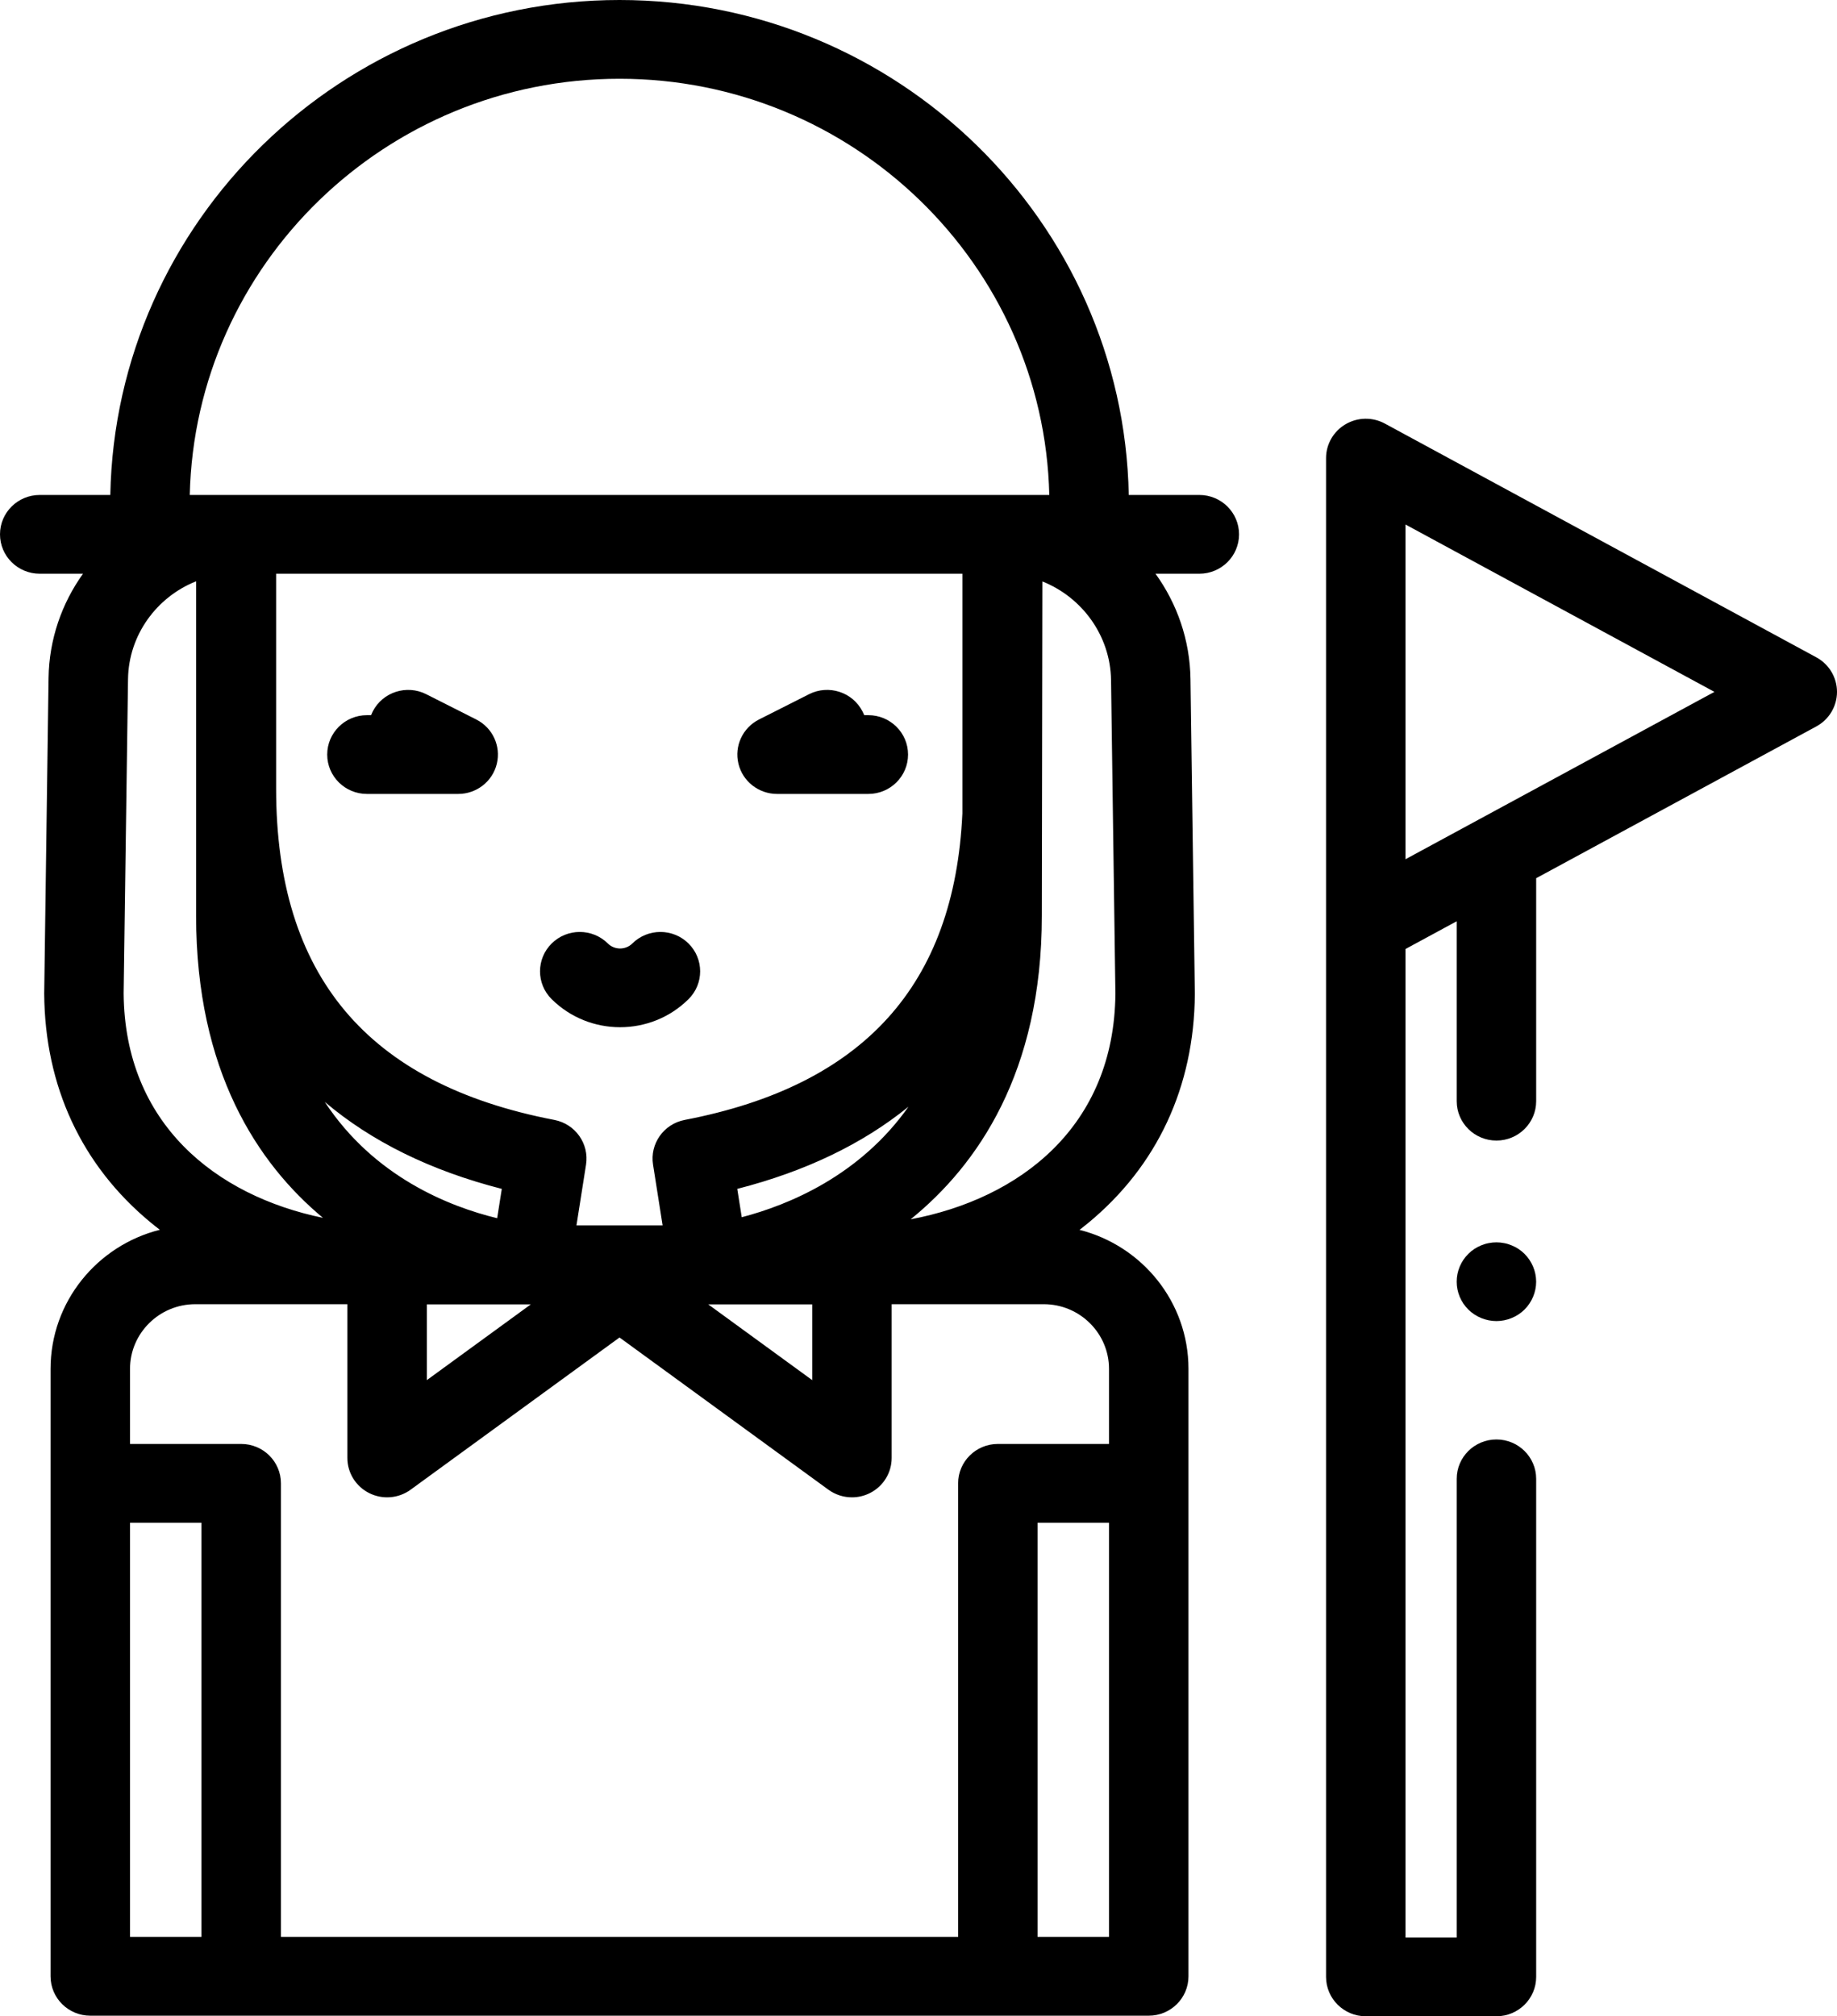
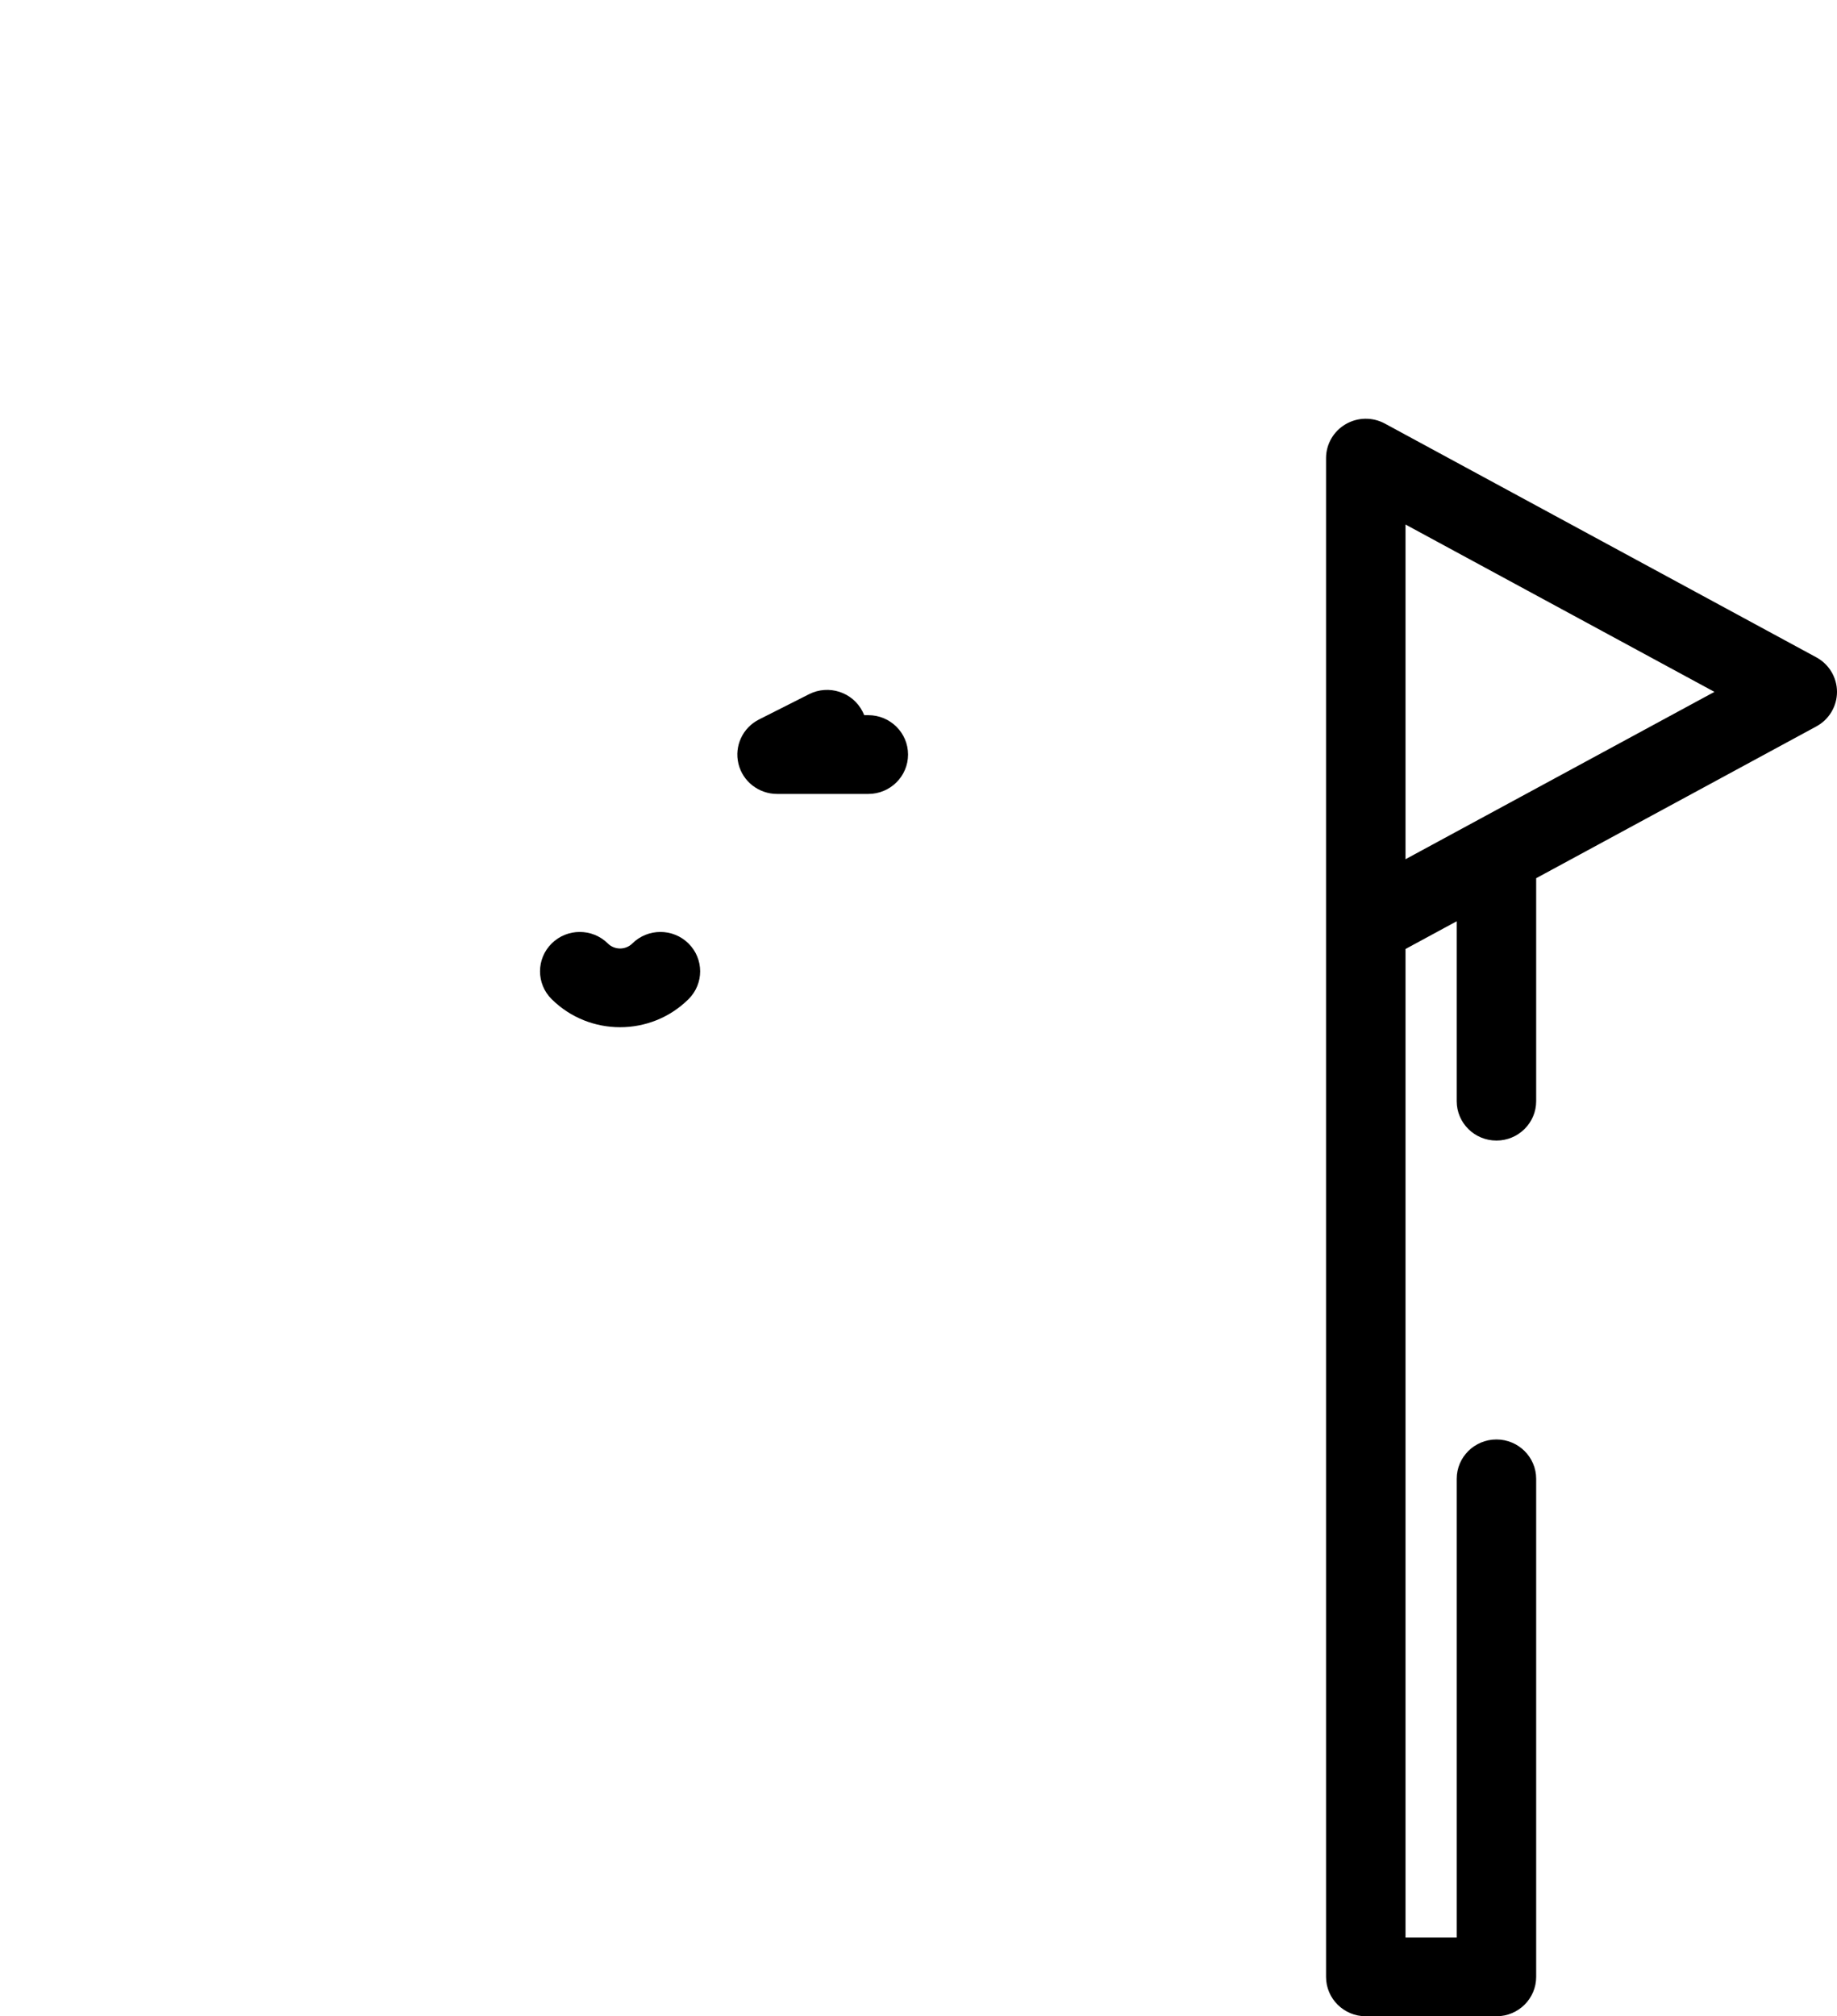
<svg xmlns="http://www.w3.org/2000/svg" width="113" height="124" viewBox="0 0 113 124" fill="none">
-   <path d="M28.185 48.827H22.572C21.222 48.827 20.128 47.743 20.128 46.405C20.128 45.068 21.222 43.983 22.572 43.983H22.826C22.857 43.905 22.891 43.827 22.93 43.751C23.544 42.56 25.015 42.086 26.218 42.693L29.295 44.248C30.302 44.756 30.825 45.882 30.561 46.971C30.298 48.06 29.315 48.827 28.185 48.827Z" fill="black" />
  <path d="M53.413 48.827H47.8C46.671 48.827 45.687 48.059 45.424 46.971C45.16 45.882 45.684 44.756 46.69 44.248L49.767 42.693C50.969 42.085 52.441 42.559 53.054 43.751C53.093 43.827 53.129 43.905 53.159 43.983H53.413C54.763 43.983 55.857 45.068 55.857 46.405C55.857 47.743 54.763 48.827 53.413 48.827Z" fill="black" />
  <path d="M38.143 63.174C36.619 63.174 35.096 62.599 33.935 61.449C32.98 60.504 32.98 58.971 33.934 58.025C34.889 57.079 36.436 57.079 37.391 58.024C37.806 58.435 38.481 58.435 38.896 58.024C39.851 57.079 41.398 57.079 42.353 58.025C43.307 58.971 43.307 60.504 42.352 61.449C41.192 62.599 39.668 63.174 38.143 63.174Z" fill="black" />
-   <path d="M73.774 30.44H69.434C69.105 13.599 55.179 0 38.109 0C21.039 0 7.113 13.599 6.785 30.44H2.444C1.094 30.44 0 31.524 0 32.862C0 34.2 1.094 35.284 2.444 35.284H5.106C3.801 37.106 3.02 39.318 2.987 41.7C2.718 61.03 2.719 61.067 2.719 61.107C2.757 66.805 5.018 71.669 9.26 75.177C9.447 75.332 9.639 75.483 9.833 75.632C5.974 76.597 3.11 80.067 3.11 84.187V121.543C3.11 122.881 4.204 123.965 5.554 123.965H70.663C72.013 123.965 73.107 122.881 73.107 121.543V84.186C73.107 80.074 70.254 76.61 66.407 75.637C66.581 75.503 66.753 75.366 66.922 75.227C71.183 71.718 73.457 66.843 73.499 61.134C73.499 61.088 73.499 61.048 73.231 41.769C73.198 39.358 72.404 37.122 71.079 35.284H73.774C75.123 35.284 76.218 34.2 76.218 32.862C76.218 31.524 75.123 30.44 73.774 30.44ZM59.199 50.024C58.714 60.589 53.114 66.762 42.12 68.875C40.829 69.123 39.967 70.339 40.171 71.626L40.76 75.364H35.46L36.049 71.626C36.251 70.339 35.39 69.123 34.099 68.875C22.583 66.662 16.985 59.994 16.985 48.489V35.284H59.199V50.024ZM30.867 73.116L30.582 74.92C27.632 74.203 23.007 72.376 19.977 67.766C22.85 70.201 26.489 71.996 30.867 73.116ZM26.256 80.217H32.654L26.256 84.878V80.217ZM49.962 80.217V84.878L43.564 80.217H49.962ZM45.627 74.859L45.352 73.116C49.55 72.042 53.069 70.347 55.884 68.062C52.88 72.316 48.495 74.111 45.627 74.859ZM38.109 4.844C52.484 4.844 64.217 16.271 64.545 30.44H11.673C12.002 16.271 23.734 4.844 38.109 4.844ZM7.606 61.095C7.612 60.678 7.707 53.836 7.875 41.767C7.913 39.045 9.646 36.71 12.063 35.75V56.312C12.063 65.875 15.858 71.561 19.865 74.897C13.293 73.54 7.671 69.121 7.606 61.095ZM7.998 119.121V93.647H12.393V119.121H7.998ZM68.219 119.121H63.825V93.647H68.219V119.121ZM68.219 84.186V88.803H61.382C60.032 88.803 58.938 89.888 58.938 91.225V119.121H17.281V91.225C17.281 89.888 16.187 88.803 14.837 88.803H7.998V84.186C7.998 81.993 9.799 80.208 12.013 80.208H21.368V89.664C21.368 90.577 21.887 91.412 22.709 91.825C23.531 92.237 24.517 92.157 25.259 91.616L38.109 82.255L50.958 91.616C51.386 91.927 51.894 92.086 52.406 92.086C52.782 92.086 53.16 92 53.509 91.825C54.332 91.412 54.849 90.577 54.849 89.664V80.208H64.205C66.419 80.208 68.219 81.993 68.219 84.186ZM56.017 74.987C60.12 71.665 64.087 65.958 64.087 56.312L64.121 35.759C66.559 36.73 68.306 39.088 68.344 41.835C68.512 53.865 68.606 60.691 68.612 61.113C68.542 69.292 62.736 73.721 56.017 74.987Z" fill="black" />
  <path d="M111.727 40.425L85.186 26.049C84.429 25.639 83.51 25.655 82.768 26.092C82.025 26.528 81.57 27.32 81.57 28.175V121.578C81.57 122.916 82.665 124 84.014 124H92.051C93.4 124 94.495 122.916 94.495 121.578V90.949C94.495 89.611 93.4 88.527 92.051 88.527C90.701 88.527 89.607 89.611 89.607 90.949V119.156H86.458V58.362L89.607 56.657V67.723C89.607 69.06 90.701 70.144 92.051 70.144C93.4 70.144 94.495 69.06 94.495 67.723V54.01L111.727 44.676C112.512 44.251 113 43.436 113 42.55C112.999 41.665 112.511 40.849 111.727 40.425ZM86.458 52.842V32.258L105.459 42.55L86.458 52.842Z" fill="black" />
-   <path d="M92.05 81.246C91.891 81.246 91.73 81.229 91.573 81.198C91.417 81.167 91.263 81.121 91.114 81.06C90.967 80.999 90.826 80.925 90.694 80.838C90.56 80.751 90.435 80.648 90.322 80.537C90.21 80.425 90.107 80.302 90.016 80.169C89.929 80.038 89.853 79.897 89.792 79.75C89.731 79.605 89.684 79.452 89.653 79.297C89.621 79.142 89.606 78.983 89.606 78.825C89.606 78.667 89.621 78.507 89.653 78.35C89.684 78.197 89.731 78.045 89.792 77.897C89.853 77.752 89.929 77.612 90.016 77.481C90.107 77.348 90.21 77.224 90.322 77.112C90.435 77.001 90.56 76.899 90.694 76.809C90.826 76.722 90.967 76.65 91.114 76.589C91.263 76.528 91.417 76.48 91.573 76.452C91.889 76.388 92.211 76.388 92.527 76.452C92.684 76.48 92.837 76.528 92.983 76.589C93.132 76.65 93.275 76.722 93.406 76.809C93.541 76.899 93.666 77.001 93.778 77.112C93.89 77.224 93.993 77.348 94.081 77.481C94.169 77.612 94.245 77.752 94.306 77.897C94.367 78.045 94.415 78.197 94.445 78.35C94.476 78.507 94.494 78.667 94.494 78.825C94.494 79.462 94.232 80.087 93.778 80.537C93.665 80.648 93.541 80.751 93.406 80.838C93.275 80.925 93.132 80.999 92.983 81.06C92.837 81.121 92.683 81.167 92.526 81.198C92.371 81.229 92.209 81.246 92.05 81.246Z" fill="black" />
</svg>